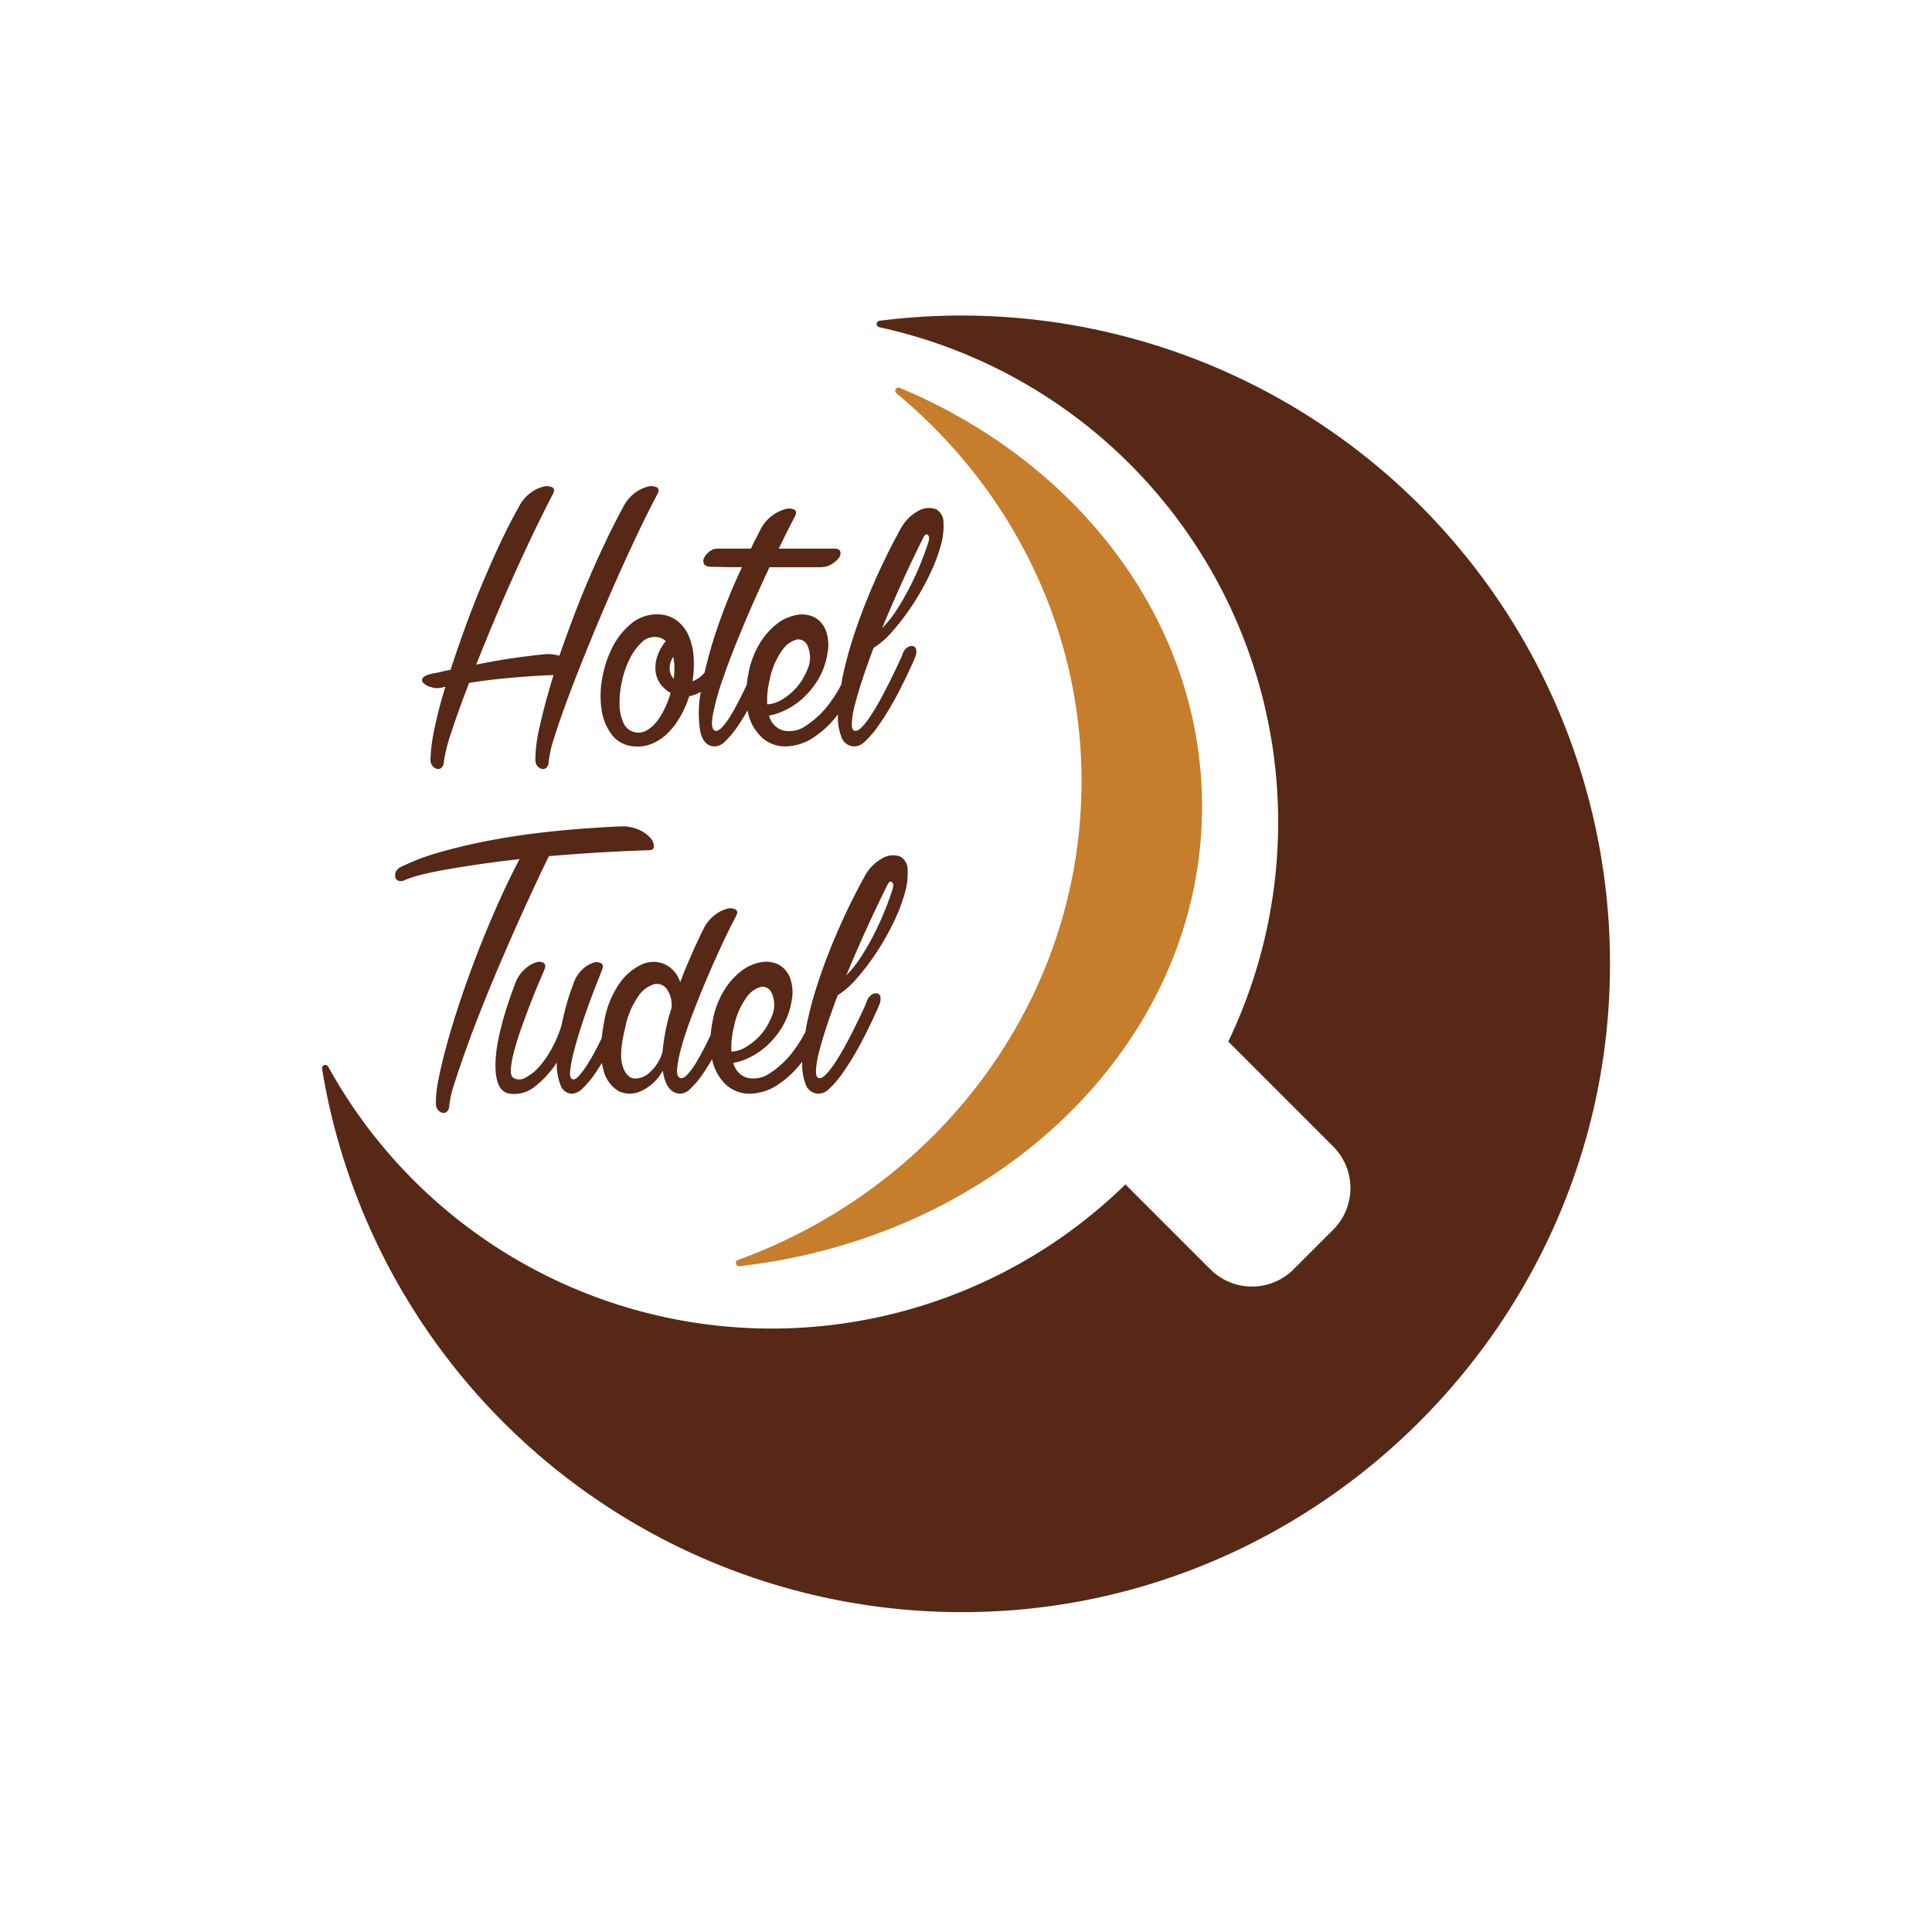
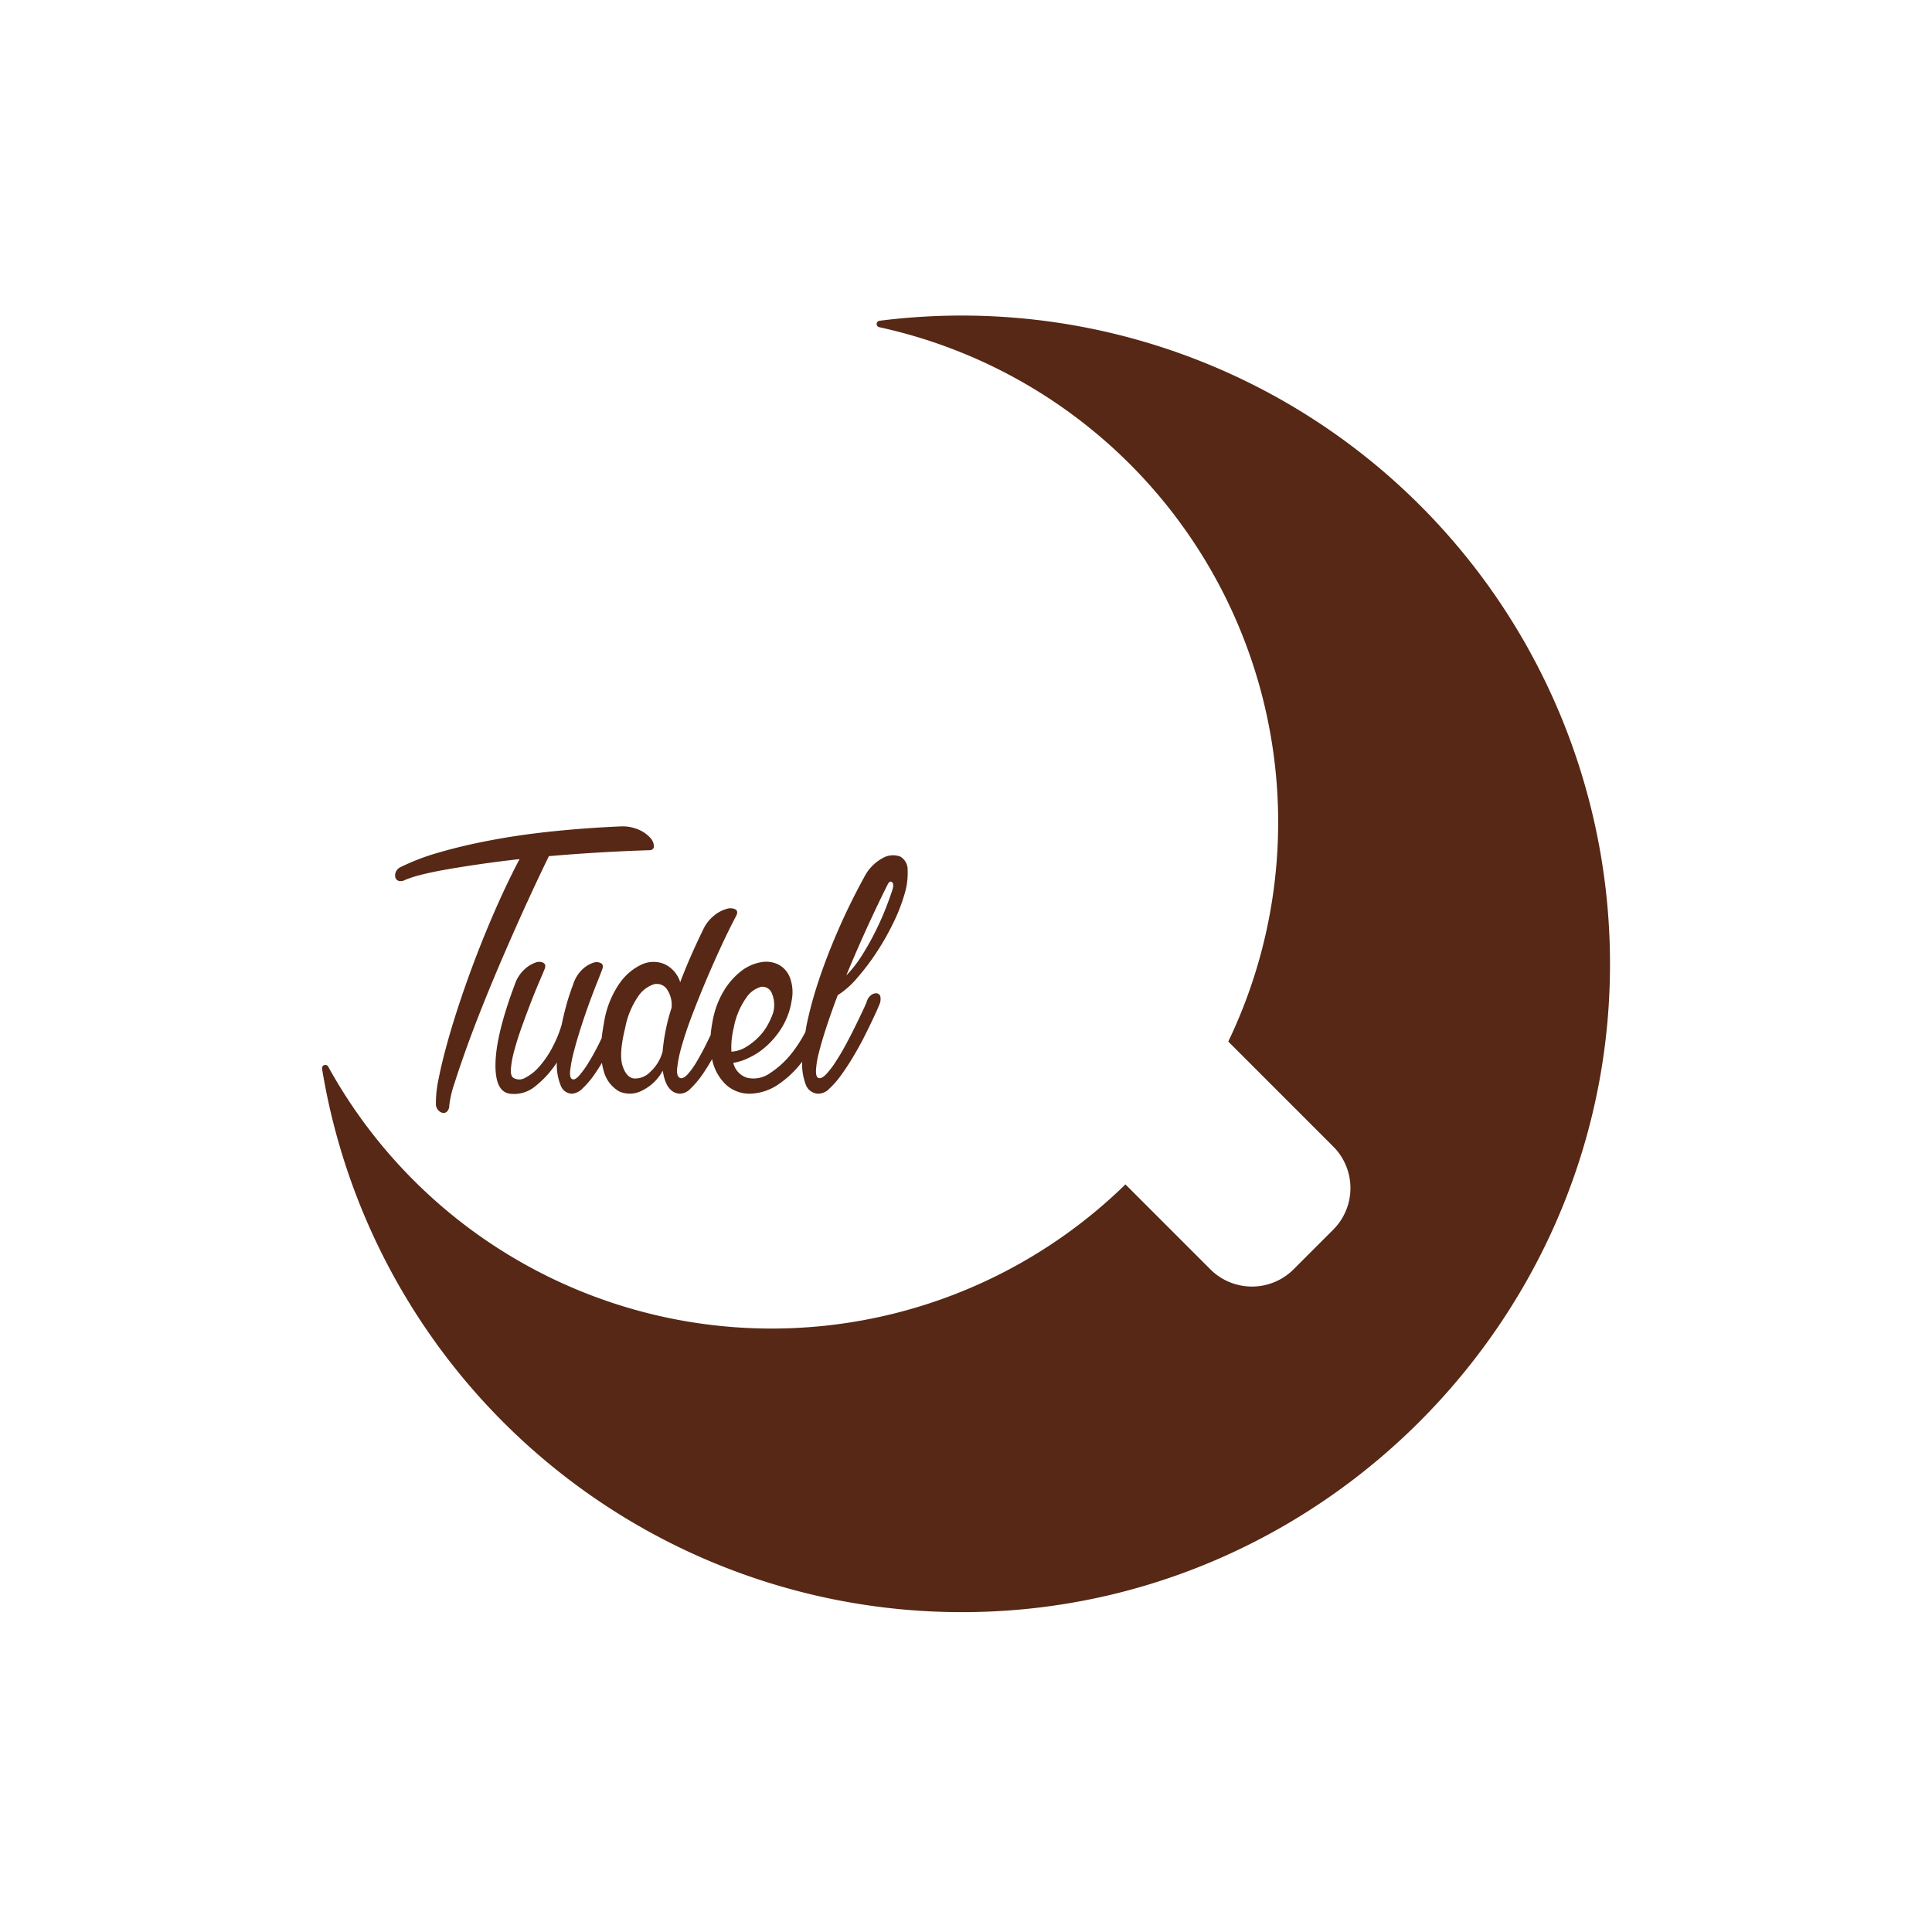
<svg xmlns="http://www.w3.org/2000/svg" width="300" height="300">
  <style>@media (prefers-color-scheme:dark){.a{fill:#ce913e}}</style>
  <defs>
    <clipPath id="clip-path">
      <path id="Rectángulo_2986" fill="none" d="M0 0h200v201.333H0z" data-name="Rectángulo 2986" />
    </clipPath>
    <clipPath id="clip-favicon">
      <path d="M0 0h300v300H0z" />
    </clipPath>
  </defs>
  <g id="favicon" clip-path="url(#clip-favicon)">
    <g id="Grupo_7327" data-name="Grupo 7327" transform="translate(50 49)">
      <g id="Grupo_7303" clip-path="url(#clip-path)" data-name="Grupo 7303">
-         <path id="Trazado_5358" fill="#562815" d="M19.084 61.244a3.07 3.07 0 0 0 1.558.057 2 2 0 0 1 .578-.116 67 67 0 0 0-1.732 6.7 25.5 25.5 0 0 0-.577 4.617 1.43 1.43 0 0 0 .317.953 1.3 1.3 0 0 0 .693.461.77.77 0 0 0 .693-.173 1.34 1.34 0 0 0 .376-.952 24.7 24.7 0 0 1 1.182-4.618q1.069-3.29 2.743-7.619 2.885-.461 6.407-.779t6.7-.433q-1.331 4.33-2.108 7.821a23.2 23.2 0 0 0-.721 5.339 1.43 1.43 0 0 0 .317.953 1.3 1.3 0 0 0 .693.461.77.77 0 0 0 .693-.173 1.34 1.34 0 0 0 .376-.952 18 18 0 0 1 .893-3.84q.835-2.684 2.164-6.234t3.031-7.734q1.7-4.184 3.55-8.428t3.722-8.225q1.875-3.983 3.55-7.158.346-.692-.144-.982a1.98 1.98 0 0 0-1.418-.09 5.4 5.4 0 0 0-1.991.982 6.2 6.2 0 0 0-1.818 2.222q-1.385 2.54-2.742 5.4t-2.626 5.83q-1.271 2.975-2.4 5.974t-2.107 5.83a12 12 0 0 0-1.01-.2 4.8 4.8 0 0 0-1.184-.03q-1.385.118-4.184.491t-6.548 1.124q1.327-3.348 2.829-6.927t3.061-7.042q1.557-3.464 3.116-6.7t2.944-5.888q.347-.692-.144-.982A1.98 1.98 0 0 0 36.4 30.1a5.4 5.4 0 0 0-1.992.982 6.24 6.24 0 0 0-1.817 2.222q-1.558 2.771-3.031 5.945t-2.828 6.436q-1.356 3.261-2.54 6.552t-2.164 6.293q-.693.117-1.386.29c-.693.173-.923.211-1.385.288q-1.328.289-1.559.722a.62.62 0 0 0 .173.808 2.96 2.96 0 0 0 1.213.606" class="a" data-name="Trazado 5358" transform="translate(-2.066 -3.521)" />
-         <path id="Trazado_5359" fill="#562815" d="M101.094 34.043a3.23 3.23 0 0 0-2.8.289 6.83 6.83 0 0 0-2.742 2.828q-2.252 4.1-4.041 8.2t-3.029 7.822a61 61 0 0 0-1.9 6.926c-.086.414-.128.768-.2 1.161a20 20 0 0 1-1.591 2.592 14.3 14.3 0 0 1-3.991 3.862 4.4 4.4 0 0 1-3.492.664 3.17 3.17 0 0 1-2.136-2.309 8.6 8.6 0 0 0 2.337-.75 11.2 11.2 0 0 0 2.771-1.817 13 13 0 0 0 2.453-2.944 11.3 11.3 0 0 0 1.5-4.128 6.55 6.55 0 0 0-.289-3.665 3.87 3.87 0 0 0-1.818-1.991 4.4 4.4 0 0 0-2.713-.318 7 7 0 0 0-3 1.357 11.1 11.1 0 0 0-2.713 3.087 13.7 13.7 0 0 0-1.759 4.82c-.109.55-.187 1.077-.245 1.589-.295.615-.581 1.219-.909 1.876q-.751 1.5-1.471 2.713a12 12 0 0 1-1.385 1.933q-.666.723-1.126.606-.751-.229-.375-2.424a38.4 38.4 0 0 1 1.587-5.715q1.213-3.522 3.089-7.995t4.127-9.265h7.851a3.33 3.33 0 0 0 1.789-.463A3.9 3.9 0 0 0 86 41.605a1.09 1.09 0 0 0 .231-.982c-.1-.307-.395-.463-.894-.463h-8.659q1.212-2.538 2.54-5.08.346-.691-.145-.981a1.9 1.9 0 0 0-1.414-.057 6.2 6.2 0 0 0-3.81 3.117q-.405.809-.779 1.53t-.722 1.471H67.1a1.92 1.92 0 0 0-1.155.433 2.74 2.74 0 0 0-.836.952 1.05 1.05 0 0 0-.058.952q.2.433 1.067.491.635 0 1.9.029t2.945.028a90 90 0 0 0-4.157 10.419 68 68 0 0 0-1.651 5.948 4.7 4.7 0 0 1-1.87 1.354 17.5 17.5 0 0 0 .173-3.723 9.9 9.9 0 0 0-.75-3.291 6 6 0 0 0-1.818-2.395 4.88 4.88 0 0 0-2.915-.982 6.18 6.18 0 0 0-4.157 1.386 11.4 11.4 0 0 0-2.944 3.665 16.8 16.8 0 0 0-1.615 4.878 14.8 14.8 0 0 0-.087 4.935 8.4 8.4 0 0 0 1.617 3.867 4.66 4.66 0 0 0 3.492 1.76 5.8 5.8 0 0 0 2.886-.491 7.9 7.9 0 0 0 2.4-1.7 12 12 0 0 0 1.876-2.54 16.7 16.7 0 0 0 1.328-3.059 5.9 5.9 0 0 0 1.8-.673 17.6 17.6 0 0 0-.1 6.069q.491 2.338 2.222 2.4a2.34 2.34 0 0 0 1.674-.808 14 14 0 0 0 1.848-2.193 34 34 0 0 0 1.614-2.6c.032.152.048.315.087.461a7.43 7.43 0 0 0 2.194 3.81 5.4 5.4 0 0 0 3.664 1.327 8.13 8.13 0 0 0 4.388-1.442 15.7 15.7 0 0 0 3.7-3.532 8.8 8.8 0 0 0 .546 3.532 2.13 2.13 0 0 0 1.933 1.442 2.4 2.4 0 0 0 1.732-.779 14 14 0 0 0 1.9-2.194q.981-1.357 1.934-2.973t1.732-3.175 1.357-2.8.808-1.818a2.13 2.13 0 0 0 .2-1.328.67.67 0 0 0-.549-.519 1.24 1.24 0 0 0-.867.26 1.9 1.9 0 0 0-.692 1.011q-.117.346-.606 1.385t-1.154 2.4q-.665 1.357-1.471 2.858t-1.588 2.713a13 13 0 0 1-1.472 1.933q-.693.723-1.155.606t-.432-1.183a13.6 13.6 0 0 1 .463-2.8q.432-1.731 1.183-4.012t1.736-4.88a13.3 13.3 0 0 0 3.029-2.684 37 37 0 0 0 3.031-4.012 40 40 0 0 0 2.6-4.589 27 27 0 0 0 1.731-4.474 11 11 0 0 0 .463-3.665 2.33 2.33 0 0 0-1.155-2.107M58.957 65.011a11 11 0 0 1-1.27 2.049 5.2 5.2 0 0 1-1.53 1.328 2.56 2.56 0 0 1-1.761.29 2.44 2.44 0 0 1-1.847-1.478 7.2 7.2 0 0 1-.6-2.944 15 15 0 0 1 .4-3.608 14.7 14.7 0 0 1 1.212-3.435 8.8 8.8 0 0 1 1.847-2.51 2.79 2.79 0 0 1 2.337-.809 2.3 2.3 0 0 1 1.385.636 7.5 7.5 0 0 0-1.385 2.57 5.35 5.35 0 0 0-.173 2.308 4 4 0 0 0 .808 1.877 4.7 4.7 0 0 0 1.5 1.269 14 14 0 0 1-.923 2.453m1.385-4.647a2.45 2.45 0 0 1-.606-1.443 3.33 3.33 0 0 1 .548-1.962 9 9 0 0 1 .058 3.405m14.891.346a11.7 11.7 0 0 1 1.992-4.791 4.04 4.04 0 0 1 2.28-1.645 1.56 1.56 0 0 1 1.644.982 4.58 4.58 0 0 1 .2 3.089 11.7 11.7 0 0 1-.866 1.9 8.6 8.6 0 0 1-1.444 1.9 9.8 9.8 0 0 1-1.933 1.5 4.75 4.75 0 0 1-2.222.693 12.6 12.6 0 0 1 .345-3.637m24.652-21.459q-.289.924-.952 2.655t-1.617 3.666a42 42 0 0 1-2.135 3.81 18 18 0 0 1-2.453 3.146q1.327-3.232 3-6.927t3.405-7.157q.347-.694.693-.4t.057 1.212" class="a" data-name="Trazado 5359" transform="translate(-5.748 -3.969)" />
        <path id="Trazado_5360" fill="#562815" d="M33.366 101.643q1.761-3.866 3.377-7.157 3.983-.347 7.936-.578t7.59-.345q.75.002.779-.606a2 2 0 0 0-.576-1.328 5.1 5.1 0 0 0-1.819-1.27 6.3 6.3 0 0 0-2.828-.491q-5.311.233-10.36.751t-9.524 1.357q-4.475.837-8.139 1.9a35.5 35.5 0 0 0-6.148 2.337 1.45 1.45 0 0 0-.692.75 1.3 1.3 0 0 0-.058.838.78.78 0 0 0 .491.519 1.34 1.34 0 0 0 1.011-.144 18 18 0 0 1 2.655-.838q1.732-.433 4.069-.836t5.138-.809q2.8-.4 5.916-.75-1.732 3.292-3.376 6.985t-3.089 7.417q-1.443 3.723-2.656 7.33t-2.078 6.725q-.867 3.118-1.357 5.6a17.8 17.8 0 0 0-.433 3.925 1.43 1.43 0 0 0 .317.952 1.3 1.3 0 0 0 .693.462.77.77 0 0 0 .692-.173 1.33 1.33 0 0 0 .375-.952 15.8 15.8 0 0 1 .809-3.465q.749-2.365 1.9-5.57t2.683-7.014q1.529-3.809 3.232-7.734t3.463-7.792" data-name="Trazado 5360" transform="translate(-1.508 -10.541)" />
        <path id="Trazado_5361" fill="#562815" d="M93.357 95.139a3.23 3.23 0 0 0-2.8.289 6.83 6.83 0 0 0-2.742 2.828q-2.252 4.1-4.041 8.2t-3.029 7.822a61 61 0 0 0-1.9 6.926c-.086.414-.128.768-.2 1.161a20 20 0 0 1-1.591 2.592 14.3 14.3 0 0 1-3.984 3.867 4.4 4.4 0 0 1-3.492.664 3.17 3.17 0 0 1-2.136-2.309 8.6 8.6 0 0 0 2.337-.75 11.2 11.2 0 0 0 2.771-1.818 13 13 0 0 0 2.45-2.949 11.3 11.3 0 0 0 1.5-4.128 6.55 6.55 0 0 0-.289-3.665 3.87 3.87 0 0 0-1.818-1.991 4.4 4.4 0 0 0-2.713-.318 7 7 0 0 0-3 1.357 11.1 11.1 0 0 0-2.713 3.088 13.7 13.7 0 0 0-1.759 4.82 19 19 0 0 0-.281 2.02c-.233.481-.448.939-.7 1.445q-.751 1.5-1.472 2.713a12 12 0 0 1-1.386 1.933q-.663.723-1.125.606-.636-.173-.519-1.5a19.7 19.7 0 0 1 .693-3.406q.576-2.077 1.558-4.675t2.136-5.339 2.395-5.426 2.4-4.878q.347-.692-.145-.981a1.83 1.83 0 0 0-1.385-.058 5.4 5.4 0 0 0-1.9 1.01 6.15 6.15 0 0 0-1.7 2.164q-1.1 2.252-1.991 4.3t-1.587 3.9a4.6 4.6 0 0 0-2.482-2.828 4.4 4.4 0 0 0-3.52.086 8.7 8.7 0 0 0-3.493 3.03 14.6 14.6 0 0 0-2.337 6 29 29 0 0 0-.36 2.391c-.183.372-.338.717-.535 1.1q-.778 1.531-1.53 2.741a14.6 14.6 0 0 1-1.414 1.963q-.665.752-1.068.577-.463-.173-.346-1.328a20 20 0 0 1 .548-2.857q.433-1.7 1.068-3.694t1.3-3.81q.662-1.818 1.24-3.261t.809-2.079q.287-.692-.174-.981a1.5 1.5 0 0 0-1.24-.058 4.5 4.5 0 0 0-1.674 1.039 5.44 5.44 0 0 0-1.415 2.308q-.636 1.676-1.068 3.262t-.721 3.031a19.3 19.3 0 0 1-1.5 3.607 14.8 14.8 0 0 1-1.99 2.886 7.2 7.2 0 0 1-2.136 1.7 1.81 1.81 0 0 1-1.817.058q-.52-.289-.433-1.472a15.7 15.7 0 0 1 .549-2.886q.459-1.7 1.154-3.637T36 117.818q.691-1.789 1.3-3.2t.837-1.991q.288-.692-.173-.982a1.5 1.5 0 0 0-1.27-.028 4.9 4.9 0 0 0-1.732 1.1 5.55 5.55 0 0 0-1.443 2.279q-2.885 7.679-3 12.179t2.251 4.791a5.1 5.1 0 0 0 3.954-1.183 15.3 15.3 0 0 0 3.318-3.665 8.5 8.5 0 0 0 .606 3.578 1.9 1.9 0 0 0 1.761 1.269 2.6 2.6 0 0 0 1.674-.866 13.8 13.8 0 0 0 1.848-2.193c.374-.538.744-1.125 1.112-1.735a8 8 0 0 0 .244 1.129 5.14 5.14 0 0 0 2.453 3.319 4.07 4.07 0 0 0 3.55-.145 7.25 7.25 0 0 0 3.2-3.088q.52 3.464 2.655 3.578a2.33 2.33 0 0 0 1.674-.808 14 14 0 0 0 1.847-2.194c.5-.721 1-1.523 1.485-2.372.018.076.025.161.044.237a7.43 7.43 0 0 0 2.194 3.81 5.4 5.4 0 0 0 3.664 1.327 8.13 8.13 0 0 0 4.388-1.442 15.7 15.7 0 0 0 3.7-3.532 8.8 8.8 0 0 0 .546 3.532 2.13 2.13 0 0 0 1.933 1.442 2.4 2.4 0 0 0 1.732-.778 14 14 0 0 0 1.9-2.194q.981-1.357 1.934-2.973t1.732-3.175 1.357-2.8.808-1.818a2.13 2.13 0 0 0 .2-1.328.67.67 0 0 0-.549-.519 1.24 1.24 0 0 0-.867.259 1.9 1.9 0 0 0-.692 1.011q-.116.346-.606 1.385t-1.154 2.4q-.665 1.357-1.471 2.858T83.342 127a13 13 0 0 1-1.472 1.933q-.693.723-1.155.606t-.433-1.183a13.6 13.6 0 0 1 .462-2.8q.432-1.73 1.183-4.012t1.732-4.877a13.3 13.3 0 0 0 3.029-2.684 37 37 0 0 0 3.031-4.012 40 40 0 0 0 2.6-4.589 27 27 0 0 0 1.731-4.474 11 11 0 0 0 .463-3.665 2.33 2.33 0 0 0-1.155-2.107m-36.885 30.249a6.5 6.5 0 0 1-1.933 3.2A3.23 3.23 0 0 1 52 129.6q-1.184-.173-1.76-1.99t.4-5.8a12.8 12.8 0 0 1 2.02-4.935 4.67 4.67 0 0 1 2.454-1.9 1.89 1.89 0 0 1 1.99.722 4.34 4.34 0 0 1 .751 2.944 30.5 30.5 0 0 0-1.386 6.753m11.031-3.588a11.7 11.7 0 0 1 1.992-4.791 4.04 4.04 0 0 1 2.28-1.645 1.56 1.56 0 0 1 1.644.982 4.58 4.58 0 0 1 .2 3.089 11.7 11.7 0 0 1-.866 1.9 8.6 8.6 0 0 1-1.444 1.9 9.8 9.8 0 0 1-1.933 1.5 4.75 4.75 0 0 1-2.222.693 12.6 12.6 0 0 1 .345-3.637m24.648-21.473q-.289.924-.952 2.655t-1.617 3.666a41 41 0 0 1-2.136 3.81 18 18 0 0 1-2.452 3.146q1.327-3.232 3-6.927t3.405-7.157q.347-.694.693-.4t.057 1.212" data-name="Trazado 5361" transform="translate(-3.577 -11.136)" />
-         <path id="Trazado_5362" fill="#c67d2c" d="M98.287 12.726a.5.5 0 0 0-.528.844c17.584 14.571 28.731 36.142 28.731 60.23 0 33.972-22.143 62.952-53.285 74.316a.5.5 0 0 0 .237.974c40.486-4.6 71.756-34.8 71.756-71.388 0-28.645-19.164-53.378-46.911-64.98" data-name="Trazado 5362" transform="translate(-8.548 -1.488)" />
        <path id="Trazado_5363" fill="#562815" d="M99.334 0a101 101 0 0 0-12.763.809.505.505 0 0 0-.026 1 78.68 78.68 0 0 1 54.181 110.923l16.314 16.314a9.135 9.135 0 0 1 0 12.879l-6.195 6.195a9.135 9.135 0 0 1-12.881 0l-13.207-13.207A78.617 78.617 0 0 1 .965 116.631a.512.512 0 0 0-.958.315 100.67 100.67 0 0 0 103.535 84.3c52.032-2.121 94.335-44.492 96.378-96.527A100.67 100.67 0 0 0 99.334 0" data-name="Trazado 5363" />
      </g>
    </g>
  </g>
</svg>